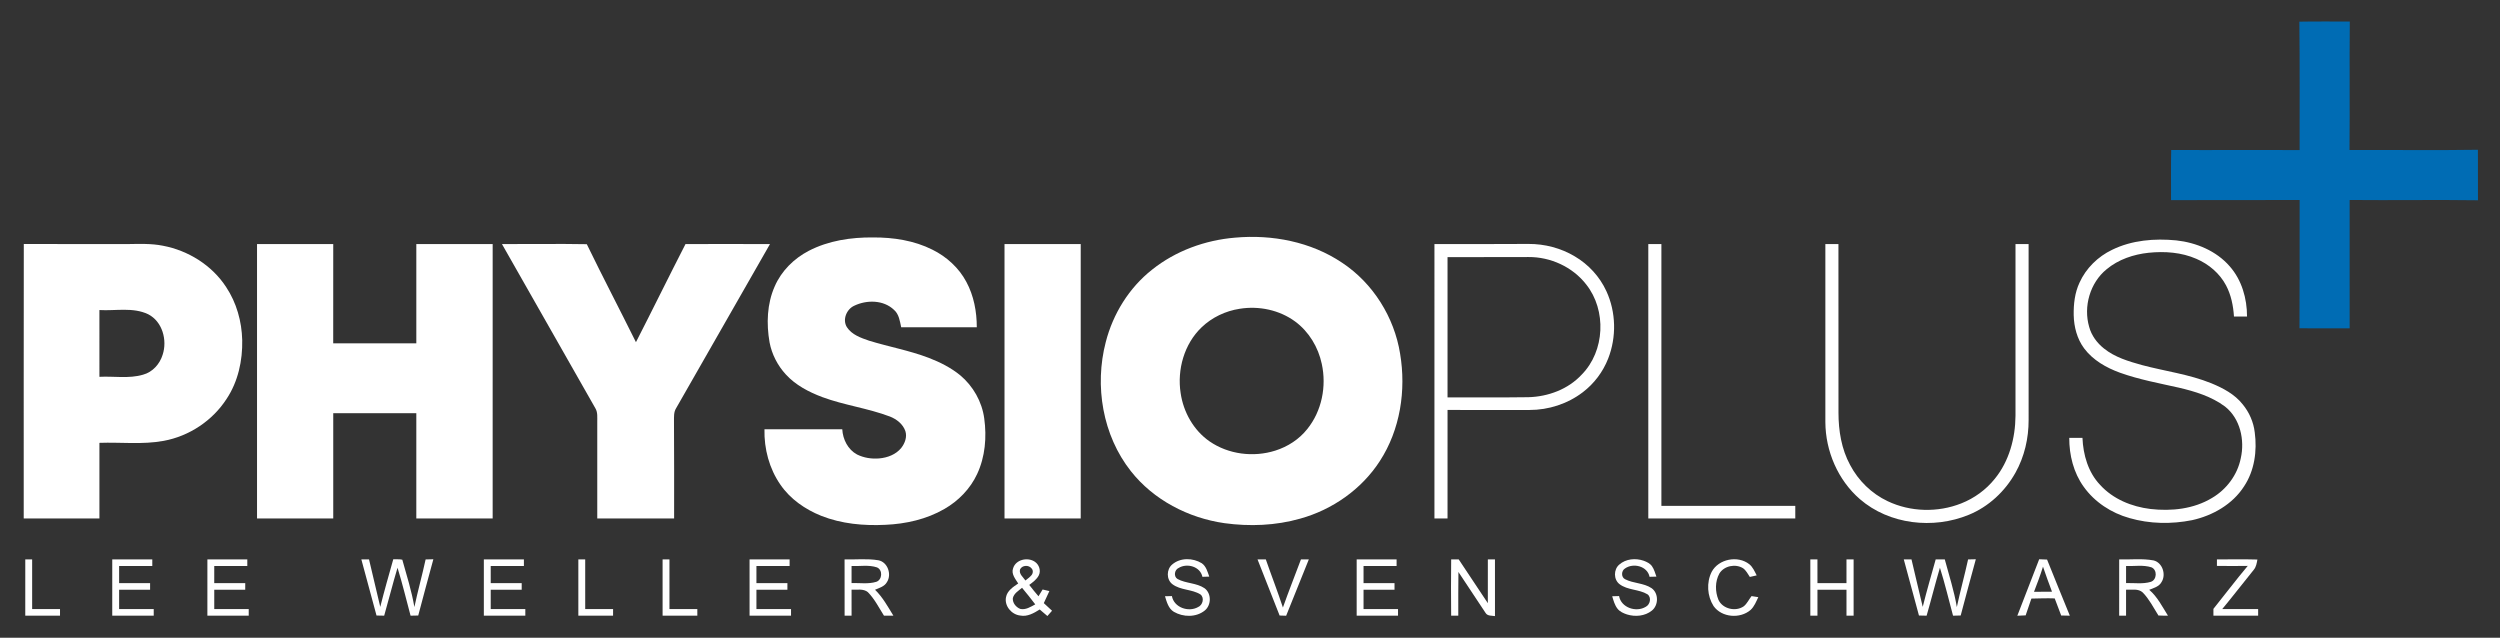
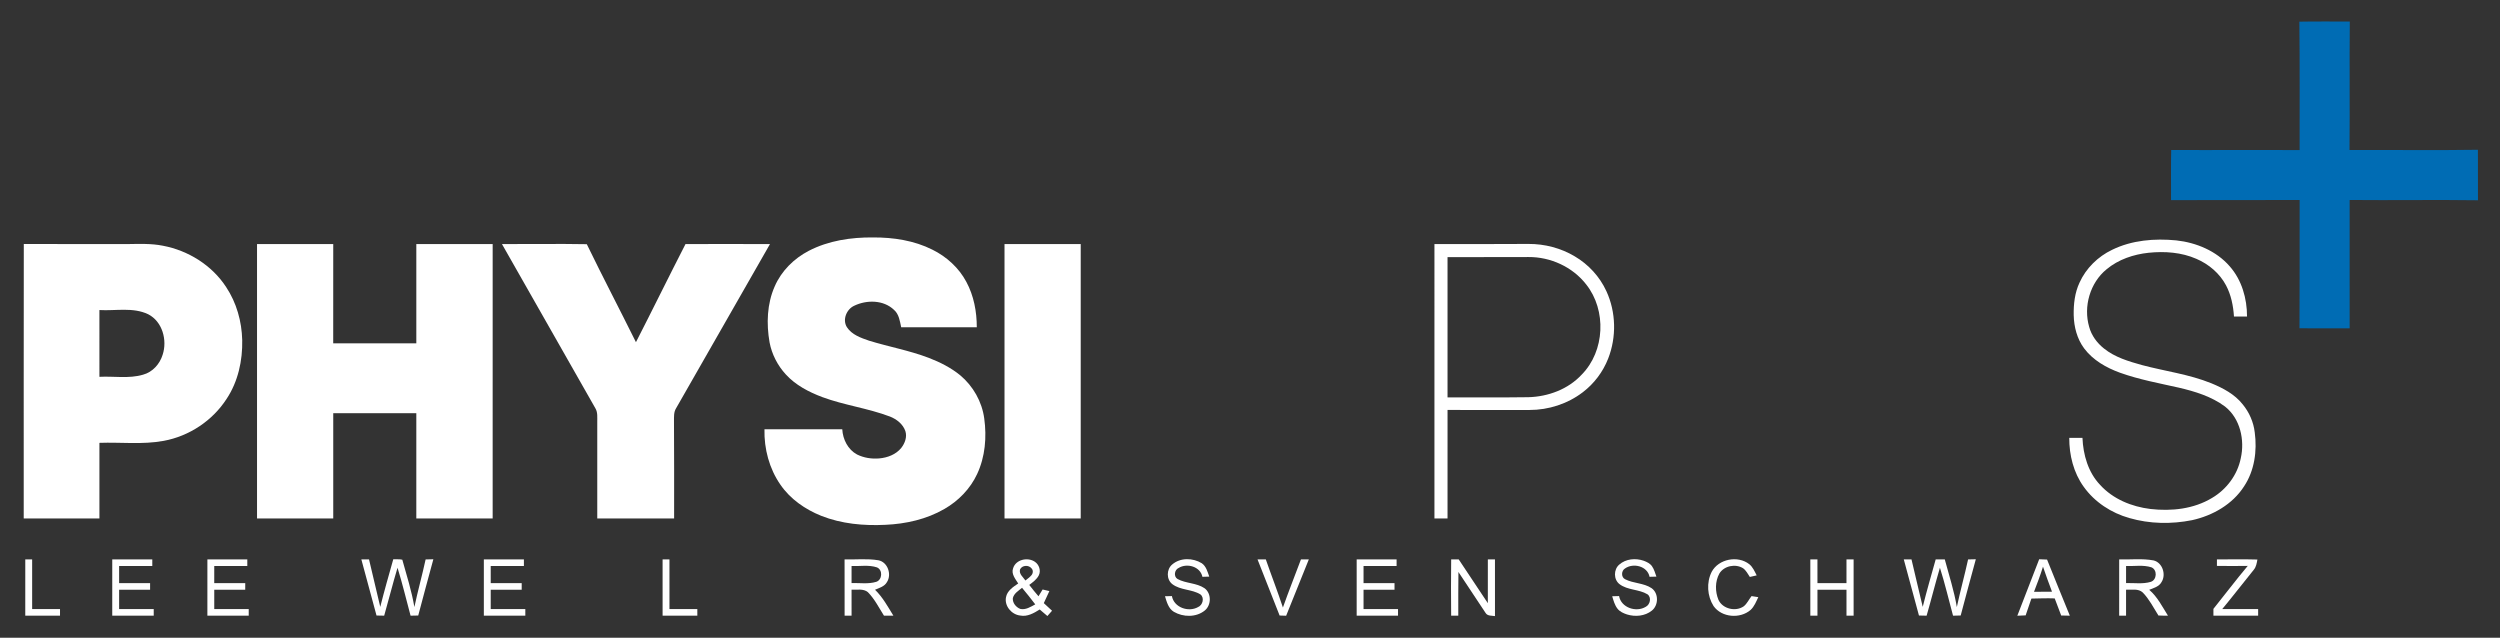
<svg xmlns="http://www.w3.org/2000/svg" width="2411pt" height="615pt" viewBox="0 0 2411 615" version="1.1">
  <rect x="0" y="0" width="2411" height="615" fill="#333333" stroke="none" />
  <g id="#006cb4ff">
    <path fill="#006cb4" opacity="1.00" d=" M 2217.49 20.90 C 2233.70 20.58 2249.92 20.82 2266.14 20.75 C 2265.73 62.05 2266.26 103.36 2265.86 144.66 C 2307.14 144.49 2348.42 145.07 2389.70 144.45 C 2389.81 160.68 2389.72 176.91 2389.75 193.13 C 2348.50 192.53 2307.25 193.27 2266.00 192.86 C 2265.98 234.12 2266.02 275.37 2265.99 316.63 C 2249.86 316.61 2233.74 316.65 2217.62 316.61 C 2217.88 275.37 2217.69 234.12 2217.75 192.88 C 2176.41 192.84 2135.08 192.88 2093.75 193.00 C 2093.83 176.87 2093.56 160.75 2093.90 144.63 C 2135.18 144.86 2176.46 144.47 2217.75 144.75 C 2217.64 103.47 2218.01 62.18 2217.49 20.90 Z" />
  </g>
  <g id="#ffffffff">
    <path fill="#ffffff" opacity="1.00" d=" M 779.98 241.89 C 798.99 232.03 820.74 228.79 841.96 228.99 C 861.58 228.89 881.63 231.92 899.30 240.83 C 912.96 247.59 924.78 258.35 931.97 271.87 C 939.16 285.23 942.03 300.55 942.02 315.63 C 917.71 315.62 893.41 315.63 869.11 315.62 C 867.84 309.73 867.02 303.05 862.20 298.85 C 852.13 289.17 835.98 289.03 823.90 294.81 C 816.42 298.13 812.24 308.25 816.72 315.48 C 821.49 322.86 830.27 325.85 838.18 328.58 C 857.24 334.44 877.02 337.98 895.70 345.12 C 906.50 349.27 917.01 354.56 926.02 361.91 C 938.48 372.33 947.04 387.41 949.20 403.54 C 951.69 421.56 950.13 440.54 942.35 457.15 C 935.75 471.35 924.35 483.05 910.83 490.82 C 893.61 500.79 873.67 505.26 853.93 506.13 C 832.99 507.17 811.53 505.23 791.92 497.43 C 776.49 491.22 762.14 481.30 752.65 467.45 C 741.85 451.94 736.82 432.82 737.25 414.01 C 762.26 413.98 787.27 414.01 812.29 414.00 C 812.80 423.71 817.75 433.59 826.52 438.30 C 833.12 441.58 840.68 442.73 847.99 442.09 C 855.89 441.39 864.02 438.33 869.14 432.02 C 872.66 427.55 874.96 421.46 873.15 415.81 C 870.87 409.01 864.71 404.26 858.25 401.71 C 836.99 393.67 814.20 390.81 792.90 382.92 C 780.02 378.03 767.30 371.47 757.90 361.16 C 749.95 352.54 744.35 341.71 742.17 330.17 C 739.02 312.19 739.67 293.00 747.16 276.11 C 753.62 261.27 765.70 249.31 779.98 241.89 Z" />
-     <path fill="#ffffff" opacity="1.00" d=" M 1191.09 229.19 C 1226.82 225.95 1264.27 233.15 1294.31 253.37 C 1324.15 273.11 1344.64 305.91 1350.27 341.15 C 1356.18 376.44 1350.40 414.39 1330.71 444.66 C 1313.14 471.84 1285.03 491.53 1253.95 500.16 C 1230.26 506.92 1205.15 507.87 1180.82 504.54 C 1146.05 499.54 1112.51 482.20 1090.61 454.38 C 1063.34 419.84 1055.38 372.14 1066.39 329.92 C 1073.34 302.70 1088.88 277.55 1111.01 260.10 C 1133.74 241.93 1162.20 231.59 1191.09 229.19 M 1195.58 297.78 C 1181.87 299.88 1168.78 306.10 1158.76 315.73 C 1142.02 331.78 1135.11 356.45 1138.61 379.10 C 1141.27 397.43 1151.10 414.98 1166.44 425.62 C 1184.68 438.24 1208.85 441.25 1229.88 434.57 C 1241.87 430.79 1252.91 423.66 1260.74 413.76 C 1274.76 396.44 1279.45 372.53 1274.72 350.93 C 1271.33 334.86 1262.32 319.85 1249.03 310.06 C 1233.86 298.90 1214.06 294.81 1195.58 297.78 Z" />
    <path fill="#ffffff" opacity="1.00" d=" M 2036.85 240.95 C 2055.96 231.56 2077.90 229.79 2098.84 231.83 C 2118.09 233.95 2137.39 241.94 2150.29 256.79 C 2161.97 269.97 2167.07 287.88 2167.03 305.25 C 2162.82 305.25 2158.62 305.24 2154.44 305.26 C 2153.76 294.91 2151.70 284.47 2146.81 275.25 C 2140.70 263.66 2130.17 254.76 2118.22 249.63 C 2103.82 243.32 2087.69 242.18 2072.20 243.76 C 2057.60 245.30 2043.00 250.19 2031.61 259.68 C 2015.62 272.68 2009.04 295.64 2014.81 315.29 C 2017.03 323.57 2022.35 330.75 2029.01 336.05 C 2039.60 344.60 2052.95 348.53 2065.85 352.11 C 2088.06 358.02 2111.14 360.93 2132.56 369.60 C 2143.85 374.25 2155.16 380.19 2162.87 389.97 C 2169.18 397.64 2173.32 407.09 2174.47 416.96 C 2176.88 434.78 2174.27 453.88 2164.15 469.07 C 2153.02 486.42 2133.87 497.26 2114.07 501.64 C 2094.13 505.63 2073.15 505.29 2053.57 499.61 C 2036.16 494.70 2020.09 484.28 2009.54 469.45 C 1999.70 455.84 1995.54 438.89 1995.59 422.26 C 1999.82 422.24 2004.07 422.25 2008.33 422.25 C 2008.99 438.59 2013.81 455.52 2025.33 467.60 C 2037.73 481.31 2055.80 488.66 2073.88 490.86 C 2094.06 493.19 2115.56 490.94 2133.23 480.25 C 2147.23 472.03 2157.80 457.98 2160.99 441.98 C 2165.00 424.35 2160.49 403.68 2145.85 392.10 C 2132.79 382.35 2116.87 377.51 2101.20 373.84 C 2082.16 369.55 2062.85 366.04 2044.43 359.42 C 2031.28 354.63 2018.47 347.38 2009.96 336.00 C 2003.12 326.84 2000.15 315.30 1999.88 304.01 C 1999.68 293.31 2000.91 282.33 2005.50 272.55 C 2011.75 258.72 2023.20 247.48 2036.85 240.95 Z" />
    <path fill="#ffffff" opacity="1.00" d=" M 22.95 235.33 C 56.29 235.44 89.64 235.34 122.98 235.38 C 134.34 235.24 145.83 234.73 157.04 236.97 C 181.55 241.58 204.46 255.85 218.12 276.89 C 228.13 291.96 233.16 310.01 233.60 328.02 C 234.01 347.74 229.59 367.99 218.59 384.59 C 205.02 405.68 182.50 420.63 157.85 425.16 C 137.39 428.95 116.52 426.33 95.88 427.08 C 95.87 451.38 95.87 475.69 95.88 500.00 C 71.54 500.00 47.21 500.00 22.88 500.00 C 22.92 411.78 22.78 323.55 22.95 235.33 M 95.87 299.01 C 95.88 320.47 95.87 341.94 95.88 363.40 C 109.89 362.64 124.27 365.39 137.97 361.34 C 147.15 358.89 154.15 351.02 156.86 342.09 C 161.49 328.06 156.65 310.14 142.95 303.08 C 128.22 296.02 111.53 299.95 95.87 299.01 Z" />
    <path fill="#ffffff" opacity="1.00" d=" M 247.88 235.37 C 272.38 235.38 296.88 235.37 321.38 235.38 C 321.35 267.28 321.42 299.18 321.35 331.08 C 348.06 331.18 374.78 331.10 401.50 331.12 C 401.50 299.21 401.50 267.29 401.50 235.38 C 426.04 235.38 450.58 235.36 475.13 235.39 C 475.12 323.59 475.13 411.80 475.12 500.00 C 450.58 500.00 426.04 500.01 401.49 499.99 C 401.51 466.16 401.49 432.33 401.50 398.50 C 374.79 398.50 348.09 398.51 321.38 398.50 C 321.37 432.33 321.38 466.16 321.38 500.00 C 296.88 500.00 272.38 500.00 247.88 500.00 C 247.88 411.79 247.87 323.58 247.88 235.37 Z" />
    <path fill="#ffffff" opacity="1.00" d=" M 484.10 235.38 C 511.37 235.46 538.64 235.01 565.91 235.50 C 581.29 267.20 597.66 298.42 613.31 330.00 C 629.42 298.55 644.96 266.81 661.10 235.37 C 688.26 235.23 715.41 235.39 742.57 235.38 C 712.44 288.24 682.21 341.05 651.95 393.85 C 649.70 397.49 650.04 401.94 649.99 406.05 C 650.25 437.36 650.08 468.68 650.12 500.00 C 625.42 500.00 600.71 500.00 576.00 500.00 C 576.00 469.00 576.00 438.00 576.00 407.00 C 575.93 402.55 576.59 397.75 574.18 393.76 C 544.15 340.97 514.06 288.21 484.10 235.38 Z" />
    <path fill="#ffffff" opacity="1.00" d=" M 968.75 235.38 C 993.25 235.37 1017.75 235.37 1042.25 235.38 C 1042.25 323.59 1042.25 411.79 1042.25 500.00 C 1017.75 500.00 993.25 500.00 968.75 500.00 C 968.75 411.79 968.75 323.59 968.75 235.38 Z" />
    <path fill="#ffffff" opacity="1.00" d=" M 1383.38 235.38 C 1413.57 235.32 1443.77 235.50 1473.96 235.25 C 1489.58 235.15 1505.25 239.20 1518.68 247.22 C 1531.91 254.99 1542.77 266.80 1549.18 280.76 C 1558.54 301.01 1559.05 325.07 1550.92 345.81 C 1545.93 358.60 1537.37 369.97 1526.45 378.28 C 1511.83 389.48 1493.41 395.41 1475.04 395.38 C 1448.69 395.37 1422.35 395.38 1396.01 395.37 C 1395.99 430.25 1396.00 465.12 1396.00 500.00 C 1391.78 500.00 1387.57 500.00 1383.37 499.99 C 1383.38 411.79 1383.37 323.58 1383.38 235.38 M 1396.00 248.00 C 1396.00 293.08 1396.00 338.17 1396.00 383.25 C 1421.98 383.18 1447.96 383.43 1473.94 383.06 C 1492.94 382.56 1512.28 375.44 1525.36 361.31 C 1547.79 338.61 1549.51 299.23 1529.73 274.32 C 1516.63 257.42 1495.28 247.70 1474.01 247.88 C 1448.00 247.95 1422.00 248.05 1396.00 248.00 Z" />
-     <path fill="#ffffff" opacity="1.00" d=" M 1589.62 235.38 C 1593.82 235.37 1598.03 235.37 1602.25 235.38 C 1602.25 319.55 1602.25 403.71 1602.25 487.87 C 1645.29 487.88 1688.33 487.87 1731.37 487.88 C 1731.37 491.91 1731.37 495.96 1731.38 500.00 C 1684.12 500.00 1636.87 500.00 1589.62 500.00 C 1589.62 411.79 1589.63 323.59 1589.62 235.38 Z" />
-     <path fill="#ffffff" opacity="1.00" d=" M 1760.38 235.38 C 1764.57 235.38 1768.78 235.38 1772.99 235.37 C 1773.03 289.61 1772.95 343.84 1773.03 398.08 C 1773.05 415.41 1775.90 433.10 1784.27 448.46 C 1792.21 463.54 1804.99 476.05 1820.43 483.33 C 1842.45 493.81 1868.80 494.46 1891.43 485.48 C 1904.00 480.51 1915.30 472.35 1923.75 461.78 C 1937.61 444.83 1943.59 422.60 1943.74 400.98 C 1943.76 345.78 1943.75 290.58 1943.75 235.38 C 1947.95 235.37 1952.16 235.37 1956.38 235.38 C 1956.38 291.92 1956.35 348.46 1956.40 404.99 C 1956.46 422.61 1952.38 440.37 1943.76 455.80 C 1933.74 473.82 1917.80 488.71 1898.63 496.51 C 1864.41 510.60 1822.01 505.90 1793.67 481.36 C 1772.46 462.99 1760.50 434.98 1760.38 407.06 C 1760.37 349.83 1760.38 292.60 1760.38 235.38 Z" />
    <path fill="#ffffff" opacity="1.00" d=" M 200.01 539.49 C 212.84 539.51 225.67 539.49 238.50 539.50 C 238.50 541.62 238.50 543.75 238.50 545.87 C 227.88 545.87 217.25 545.87 206.63 545.88 C 206.62 551.37 206.62 556.87 206.62 562.37 C 216.58 562.38 226.54 562.37 236.51 562.38 C 236.50 564.50 236.50 566.62 236.50 568.75 C 226.54 568.74 216.58 568.75 206.63 568.75 C 206.62 574.96 206.62 581.16 206.63 587.37 C 217.71 587.38 228.79 587.38 239.87 587.37 C 239.87 589.49 239.87 591.62 239.87 593.75 C 226.58 593.75 213.29 593.74 200.00 593.75 C 200.00 575.67 199.99 557.58 200.01 539.49 Z" />
    <path fill="#ffffff" opacity="1.00" d=" M 379.27 539.36 C 382.14 539.56 385.26 539.08 387.99 539.79 C 392.23 554.90 396.99 569.94 399.63 585.45 C 402.86 570.05 407.15 554.90 410.47 539.52 C 412.95 539.49 415.44 539.40 417.93 539.35 C 412.97 557.40 408.15 575.50 403.35 593.60 C 400.88 593.68 398.41 593.76 395.95 593.77 C 391.82 578.34 388.09 562.80 383.37 547.53 C 378.75 562.84 374.93 578.38 370.51 593.75 C 368.04 593.76 365.57 593.70 363.11 593.61 C 358.29 575.56 353.27 557.56 348.49 539.50 C 350.95 539.49 353.42 539.49 355.89 539.49 C 359.35 554.79 363.26 569.99 366.72 585.29 C 370.57 569.89 374.98 554.64 379.27 539.36 Z" />
    <path fill="#ffffff" opacity="1.00" d=" M 466.62 539.50 C 479.50 539.49 492.38 539.49 505.25 539.50 C 505.24 541.62 505.25 543.75 505.25 545.87 C 494.58 545.88 483.92 545.87 473.25 545.88 C 473.25 551.38 473.24 556.88 473.26 562.38 C 483.21 562.37 493.17 562.38 503.12 562.38 C 503.12 564.49 503.12 566.62 503.12 568.75 C 493.17 568.75 483.21 568.74 473.25 568.75 C 473.25 574.96 473.25 581.16 473.25 587.37 C 484.37 587.38 495.50 587.37 506.62 587.38 C 506.62 589.49 506.62 591.62 506.63 593.75 C 493.29 593.74 479.95 593.76 466.62 593.74 C 466.63 575.66 466.62 557.58 466.62 539.50 Z" />
-     <path fill="#ffffff" opacity="1.00" d=" M 722.87 539.51 C 735.75 539.49 748.62 539.50 761.50 539.50 C 761.49 541.62 761.49 543.75 761.50 545.88 C 750.83 545.87 740.17 545.87 729.50 545.88 C 729.50 551.37 729.50 556.87 729.50 562.38 C 739.46 562.38 749.42 562.37 759.38 562.38 C 759.37 564.50 759.37 566.62 759.37 568.75 C 749.41 568.74 739.46 568.75 729.50 568.75 C 729.50 574.96 729.50 581.17 729.50 587.38 C 740.62 587.37 751.75 587.38 762.87 587.37 C 762.87 589.49 762.87 591.62 762.87 593.75 C 749.54 593.75 736.21 593.75 722.88 593.75 C 722.87 575.67 722.88 557.59 722.87 539.51 Z" />
    <path fill="#ffffff" opacity="1.00" d=" M 814.50 539.49 C 825.38 539.79 836.36 538.50 847.16 540.33 C 856.13 542.06 860.18 554.00 855.37 561.38 C 853.03 565.64 848.02 566.95 843.88 568.76 C 851.28 575.93 856.24 585.05 861.58 593.75 C 858.54 593.75 855.51 593.75 852.49 593.73 C 847.59 586.03 843.47 577.65 836.99 571.09 C 832.60 567.43 826.46 568.99 821.24 568.70 C 821.26 577.04 821.24 585.39 821.26 593.74 C 819.01 593.74 816.77 593.74 814.54 593.78 C 814.45 575.69 814.52 557.59 814.50 539.49 M 821.25 545.88 C 821.24 551.35 821.26 556.83 821.24 562.30 C 829.17 562.07 837.33 563.48 845.06 561.11 C 850.94 559.19 851.50 549.69 845.80 547.21 C 837.89 544.54 829.41 546.19 821.25 545.88 Z" />
    <path fill="#ffffff" opacity="1.00" d=" M 1130.44 544.41 C 1138.24 537.63 1150.42 537.91 1158.96 543.17 C 1163.25 546.11 1164.55 551.47 1166.22 556.09 C 1164.00 556.12 1161.79 556.18 1159.60 556.27 C 1157.57 546.34 1144.76 542.77 1136.69 547.73 C 1132.62 549.49 1131.64 556.03 1135.63 558.39 C 1143.77 562.82 1153.85 562.01 1161.63 567.27 C 1168.45 572.24 1168.34 583.62 1161.83 588.82 C 1153.50 595.53 1141.04 595.28 1132.04 590.02 C 1126.78 586.83 1125.21 580.49 1123.51 575.02 C 1125.72 574.92 1127.94 574.86 1130.18 574.86 C 1132.17 585.87 1146.16 590.70 1155.40 585.47 C 1159.97 583.59 1161.79 576.46 1157.68 573.24 C 1149.36 568.09 1138.46 569.37 1130.56 563.32 C 1124.76 558.82 1124.87 549.06 1130.44 544.41 Z" />
    <path fill="#ffffff" opacity="1.00" d=" M 1254.64 539.50 C 1257.16 539.49 1259.69 539.49 1262.23 539.50 C 1254.95 557.61 1247.67 575.72 1240.37 593.81 C 1238.25 593.75 1236.15 593.68 1234.05 593.61 C 1227.00 575.55 1219.80 557.56 1212.76 539.50 C 1215.42 539.49 1218.08 539.49 1220.76 539.51 C 1226.13 555.02 1232.12 570.31 1237.24 585.90 C 1242.75 570.33 1248.84 554.97 1254.64 539.50 Z" />
    <path fill="#ffffff" opacity="1.00" d=" M 1561.54 544.55 C 1567.90 538.89 1577.42 538.03 1585.25 540.81 C 1588.19 541.92 1591.24 543.35 1593.13 545.99 C 1595.28 549.00 1596.17 552.66 1597.46 556.09 C 1595.23 556.12 1593.02 556.19 1590.83 556.27 C 1588.80 545.95 1575.19 542.59 1567.19 548.21 C 1563.53 550.35 1563.24 556.65 1567.23 558.60 C 1575.29 562.78 1585.12 562.10 1592.78 567.22 C 1599.76 572.13 1599.62 583.74 1593.00 588.91 C 1586.37 594.22 1577.02 595.04 1569.09 592.58 C 1565.70 591.46 1562.22 589.95 1559.96 587.08 C 1557.19 583.59 1556.07 579.20 1554.79 575.03 C 1556.99 574.94 1559.20 574.87 1561.43 574.85 C 1563.46 586.06 1577.89 590.85 1587.14 585.21 C 1591.43 583.10 1592.92 576.16 1588.84 573.15 C 1580.51 568.11 1569.67 569.34 1561.82 563.31 C 1556.06 558.86 1556.11 549.23 1561.54 544.55 Z" />
    <path fill="#ffffff" opacity="1.00" d=" M 1866.78 539.50 C 1869.69 539.49 1872.61 539.49 1875.55 539.50 C 1879.62 554.77 1884.59 569.84 1887.17 585.47 C 1890.42 570.07 1894.68 554.90 1898.03 539.52 C 1900.51 539.49 1902.99 539.40 1905.49 539.34 C 1900.50 557.39 1895.71 575.49 1890.89 593.58 C 1888.41 593.62 1885.95 593.71 1883.51 593.77 C 1879.33 578.34 1875.70 562.77 1870.86 547.53 C 1866.33 562.87 1862.47 578.40 1858.03 593.76 C 1855.55 593.76 1853.08 593.73 1850.64 593.60 C 1845.83 575.55 1840.83 557.54 1836.01 539.49 C 1838.47 539.49 1840.96 539.49 1843.45 539.50 C 1846.91 554.79 1850.77 569.98 1854.28 585.25 C 1858.09 569.91 1862.54 554.73 1866.78 539.50 Z" />
    <path fill="#ffffff" opacity="1.00" d=" M 2043.75 539.50 C 2054.80 539.80 2066.00 538.43 2076.95 540.47 C 2085.57 542.62 2089.22 554.17 2084.56 561.40 C 2082.16 565.78 2076.99 567.07 2072.71 568.81 C 2080.63 575.59 2085.32 585.07 2090.77 593.75 C 2087.70 593.77 2084.63 593.74 2081.59 593.59 C 2076.85 586.04 2072.77 577.92 2066.53 571.46 C 2062.22 567.34 2055.72 568.99 2050.37 568.71 C 2050.38 577.06 2050.37 585.41 2050.37 593.76 C 2048.13 593.74 2045.93 593.74 2043.73 593.72 C 2043.77 575.65 2043.74 557.57 2043.75 539.50 M 2050.38 545.88 C 2050.36 551.35 2050.38 556.83 2050.37 562.31 C 2058.31 562.10 2066.48 563.45 2074.24 561.13 C 2080.21 559.21 2080.69 549.52 2074.84 547.12 C 2066.92 544.59 2058.51 546.16 2050.38 545.88 Z" />
    <path fill="#ffffff" opacity="1.00" d=" M 2138.01 539.49 C 2151.02 539.53 2164.03 539.22 2177.04 539.62 C 2176.41 543.06 2175.86 546.74 2173.53 549.50 C 2163.30 562.06 2153.49 574.94 2143.12 587.39 C 2154.66 587.36 2166.20 587.38 2177.75 587.37 C 2177.73 589.49 2177.73 591.62 2177.75 593.75 C 2163.37 593.75 2149.00 593.75 2134.63 593.75 C 2134.60 591.56 2134.60 589.37 2134.62 587.19 C 2145.71 573.42 2156.34 559.28 2167.72 545.75 C 2157.81 545.91 2147.90 545.88 2138.00 545.75 C 2137.98 543.66 2137.98 541.57 2138.01 539.49 Z" />
    <path fill="#ffffff" opacity="1.00" d=" M 24.37 593.75 C 24.38 575.66 24.37 557.58 24.38 539.49 C 26.59 539.49 28.79 539.50 31.00 539.50 C 31.00 555.46 31.00 571.42 31.00 587.38 C 39.96 587.37 48.91 587.38 57.87 587.37 C 57.87 589.49 57.87 591.62 57.87 593.75 C 46.71 593.74 35.54 593.75 24.37 593.75 Z" />
    <path fill="#ffffff" opacity="1.00" d=" M 108.25 593.75 C 108.26 575.66 108.24 557.58 108.26 539.49 C 121.13 539.51 134.00 539.49 146.88 539.50 C 146.87 541.62 146.87 543.74 146.87 545.87 C 136.21 545.87 125.54 545.87 114.88 545.88 C 114.87 551.37 114.87 556.87 114.88 562.37 C 124.83 562.38 134.79 562.38 144.75 562.37 C 144.75 564.49 144.75 566.62 144.75 568.75 C 134.79 568.75 124.83 568.75 114.88 568.75 C 114.87 574.96 114.87 581.16 114.88 587.37 C 126.00 587.38 137.13 587.37 148.25 587.38 C 148.25 589.50 148.25 591.62 148.25 593.75 C 134.92 593.75 121.58 593.75 108.25 593.75 Z" />
-     <path fill="#ffffff" opacity="1.00" d=" M 557.75 539.50 C 559.95 539.49 562.16 539.49 564.37 539.50 C 564.38 555.46 564.37 571.42 564.38 587.38 C 573.34 587.38 582.30 587.37 591.26 587.38 C 591.25 589.50 591.24 591.62 591.24 593.75 C 580.07 593.75 568.91 593.74 557.75 593.75 C 557.74 575.67 557.75 557.58 557.75 539.50 Z" />
    <path fill="#ffffff" opacity="1.00" d=" M 639.00 539.50 C 641.20 539.49 643.40 539.49 645.62 539.49 C 645.63 555.45 645.62 571.41 645.63 587.37 C 654.58 587.38 663.54 587.37 672.50 587.38 C 672.49 589.49 672.49 591.61 672.51 593.74 C 661.34 593.76 650.17 593.74 639.01 593.75 C 638.99 575.67 639.00 557.58 639.00 539.50 Z" />
    <path fill="#ffffff" opacity="1.00" d=" M 977.07 547.96 C 979.65 539.53 991.22 537.05 998.05 541.79 C 1002.11 544.50 1004.04 550.27 1001.87 554.75 C 999.87 558.79 996.10 561.45 992.61 564.10 C 995.51 567.80 998.41 571.51 1001.52 575.04 C 1002.89 572.90 1004.19 570.70 1005.49 568.51 C 1007.65 569.01 1009.84 569.52 1012.02 570.03 C 1010.23 573.90 1008.50 577.80 1006.65 581.65 C 1009.25 584.15 1011.91 586.58 1014.59 589.00 C 1013.08 590.69 1011.59 592.39 1010.10 594.09 C 1007.61 592.01 1005.14 589.91 1002.70 587.78 C 997.11 591.28 990.75 595.00 983.88 593.62 C 975.57 592.71 968.49 584.38 970.19 575.94 C 971.34 569.69 977.09 566.02 981.96 562.71 C 979.27 558.35 974.98 553.44 977.07 547.96 M 983.73 549.15 C 982.48 553.54 986.76 556.59 988.91 559.83 C 990.90 558.20 993.07 556.73 994.74 554.75 C 996.28 552.95 996.58 549.99 994.87 548.21 C 992.15 544.62 985.67 544.96 983.73 549.15 M 976.77 576.90 C 976.42 581.45 979.82 585.62 983.92 587.22 C 989.17 588.43 993.98 585.22 998.40 582.85 C 994.31 577.40 990.00 572.11 985.66 566.86 C 982.29 569.74 977.81 572.23 976.77 576.90 Z" />
    <path fill="#ffffff" opacity="1.00" d=" M 1308.37 593.75 C 1308.38 575.66 1308.37 557.58 1308.38 539.49 C 1321.21 539.50 1334.04 539.49 1346.88 539.50 C 1346.86 541.62 1346.86 543.74 1346.87 545.87 C 1336.25 545.87 1325.62 545.87 1315.00 545.88 C 1314.99 551.37 1314.99 556.87 1315.00 562.38 C 1324.95 562.37 1334.91 562.38 1344.87 562.37 C 1344.86 564.49 1344.86 566.62 1344.87 568.75 C 1334.91 568.75 1324.96 568.75 1315.00 568.75 C 1314.99 574.96 1314.99 581.17 1315.00 587.38 C 1326.08 587.38 1337.17 587.37 1348.25 587.38 C 1348.24 589.50 1348.23 591.61 1348.25 593.74 C 1334.96 593.76 1321.67 593.74 1308.37 593.75 Z" />
    <path fill="#ffffff" opacity="1.00" d=" M 1399.51 539.50 C 1401.92 539.49 1404.35 539.49 1406.80 539.51 C 1416.26 553.50 1425.41 567.71 1434.87 581.71 C 1434.88 567.64 1434.87 553.57 1434.88 539.50 C 1437.15 539.50 1439.43 539.49 1441.74 539.49 C 1441.77 557.72 1441.74 575.95 1441.75 594.17 C 1438.71 593.63 1434.66 594.25 1432.77 591.24 C 1424.03 578.03 1415.24 564.86 1406.51 551.64 C 1406.26 565.68 1406.42 579.71 1406.37 593.75 C 1404.07 593.74 1401.78 593.74 1399.50 593.75 C 1399.31 575.66 1399.30 557.58 1399.51 539.50 Z" />
    <path fill="#ffffff" opacity="1.00" d=" M 1650.73 551.51 C 1657.40 539.02 1675.90 535.43 1686.98 544.09 C 1690.43 546.85 1692.15 551.07 1694.15 554.89 C 1691.95 555.40 1689.73 555.90 1687.55 556.41 C 1685.58 553.46 1683.94 550.13 1681.01 548.01 C 1673.67 543.44 1662.69 545.64 1658.15 553.13 C 1653.92 560.84 1653.98 570.48 1657.30 578.52 C 1661.36 587.28 1673.84 590.16 1681.65 584.73 C 1684.92 582.11 1686.63 578.11 1689.19 574.87 C 1691.34 575.21 1693.52 575.56 1695.71 575.91 C 1693.63 580.21 1691.87 584.91 1688.28 588.22 C 1678.14 596.97 1660.44 595.60 1652.56 584.48 C 1646.40 574.80 1645.58 561.80 1650.73 551.51 Z" />
    <path fill="#ffffff" opacity="1.00" d=" M 1745.88 539.50 C 1748.15 539.50 1750.43 539.49 1752.74 539.49 C 1752.76 547.12 1752.74 554.75 1752.75 562.37 C 1762.08 562.38 1771.41 562.37 1780.74 562.38 C 1780.76 554.75 1780.74 547.13 1780.75 539.50 C 1783.02 539.49 1785.31 539.49 1787.62 539.49 C 1787.63 557.58 1787.61 575.66 1787.63 593.75 C 1785.32 593.74 1783.02 593.74 1780.75 593.75 C 1780.74 585.42 1780.74 577.08 1780.75 568.75 C 1771.41 568.74 1762.08 568.75 1752.75 568.75 C 1752.74 577.08 1752.74 585.42 1752.75 593.75 C 1750.44 593.74 1748.15 593.74 1745.88 593.75 C 1745.87 575.67 1745.87 557.58 1745.88 539.50 Z" />
    <path fill="#ffffff" opacity="1.00" d=" M 1945.51 593.81 C 1952.54 575.65 1959.52 557.48 1966.59 539.34 C 1969.11 539.44 1971.64 539.53 1974.19 539.65 C 1981.33 557.75 1988.89 575.69 1996.15 593.76 C 1993.36 593.77 1990.58 593.69 1987.81 593.59 C 1985.79 588.07 1983.67 582.59 1981.56 577.10 C 1974.06 576.83 1966.56 577.12 1959.07 577.27 C 1957.23 582.67 1955.38 588.06 1953.54 593.46 C 1950.85 593.58 1948.17 593.71 1945.51 593.81 M 1961.59 570.75 C 1967.37 570.83 1973.16 570.54 1978.96 570.63 C 1975.95 562.62 1972.97 554.59 1970.26 546.48 C 1967.73 554.70 1964.69 562.74 1961.59 570.75 Z" />
  </g>
</svg>